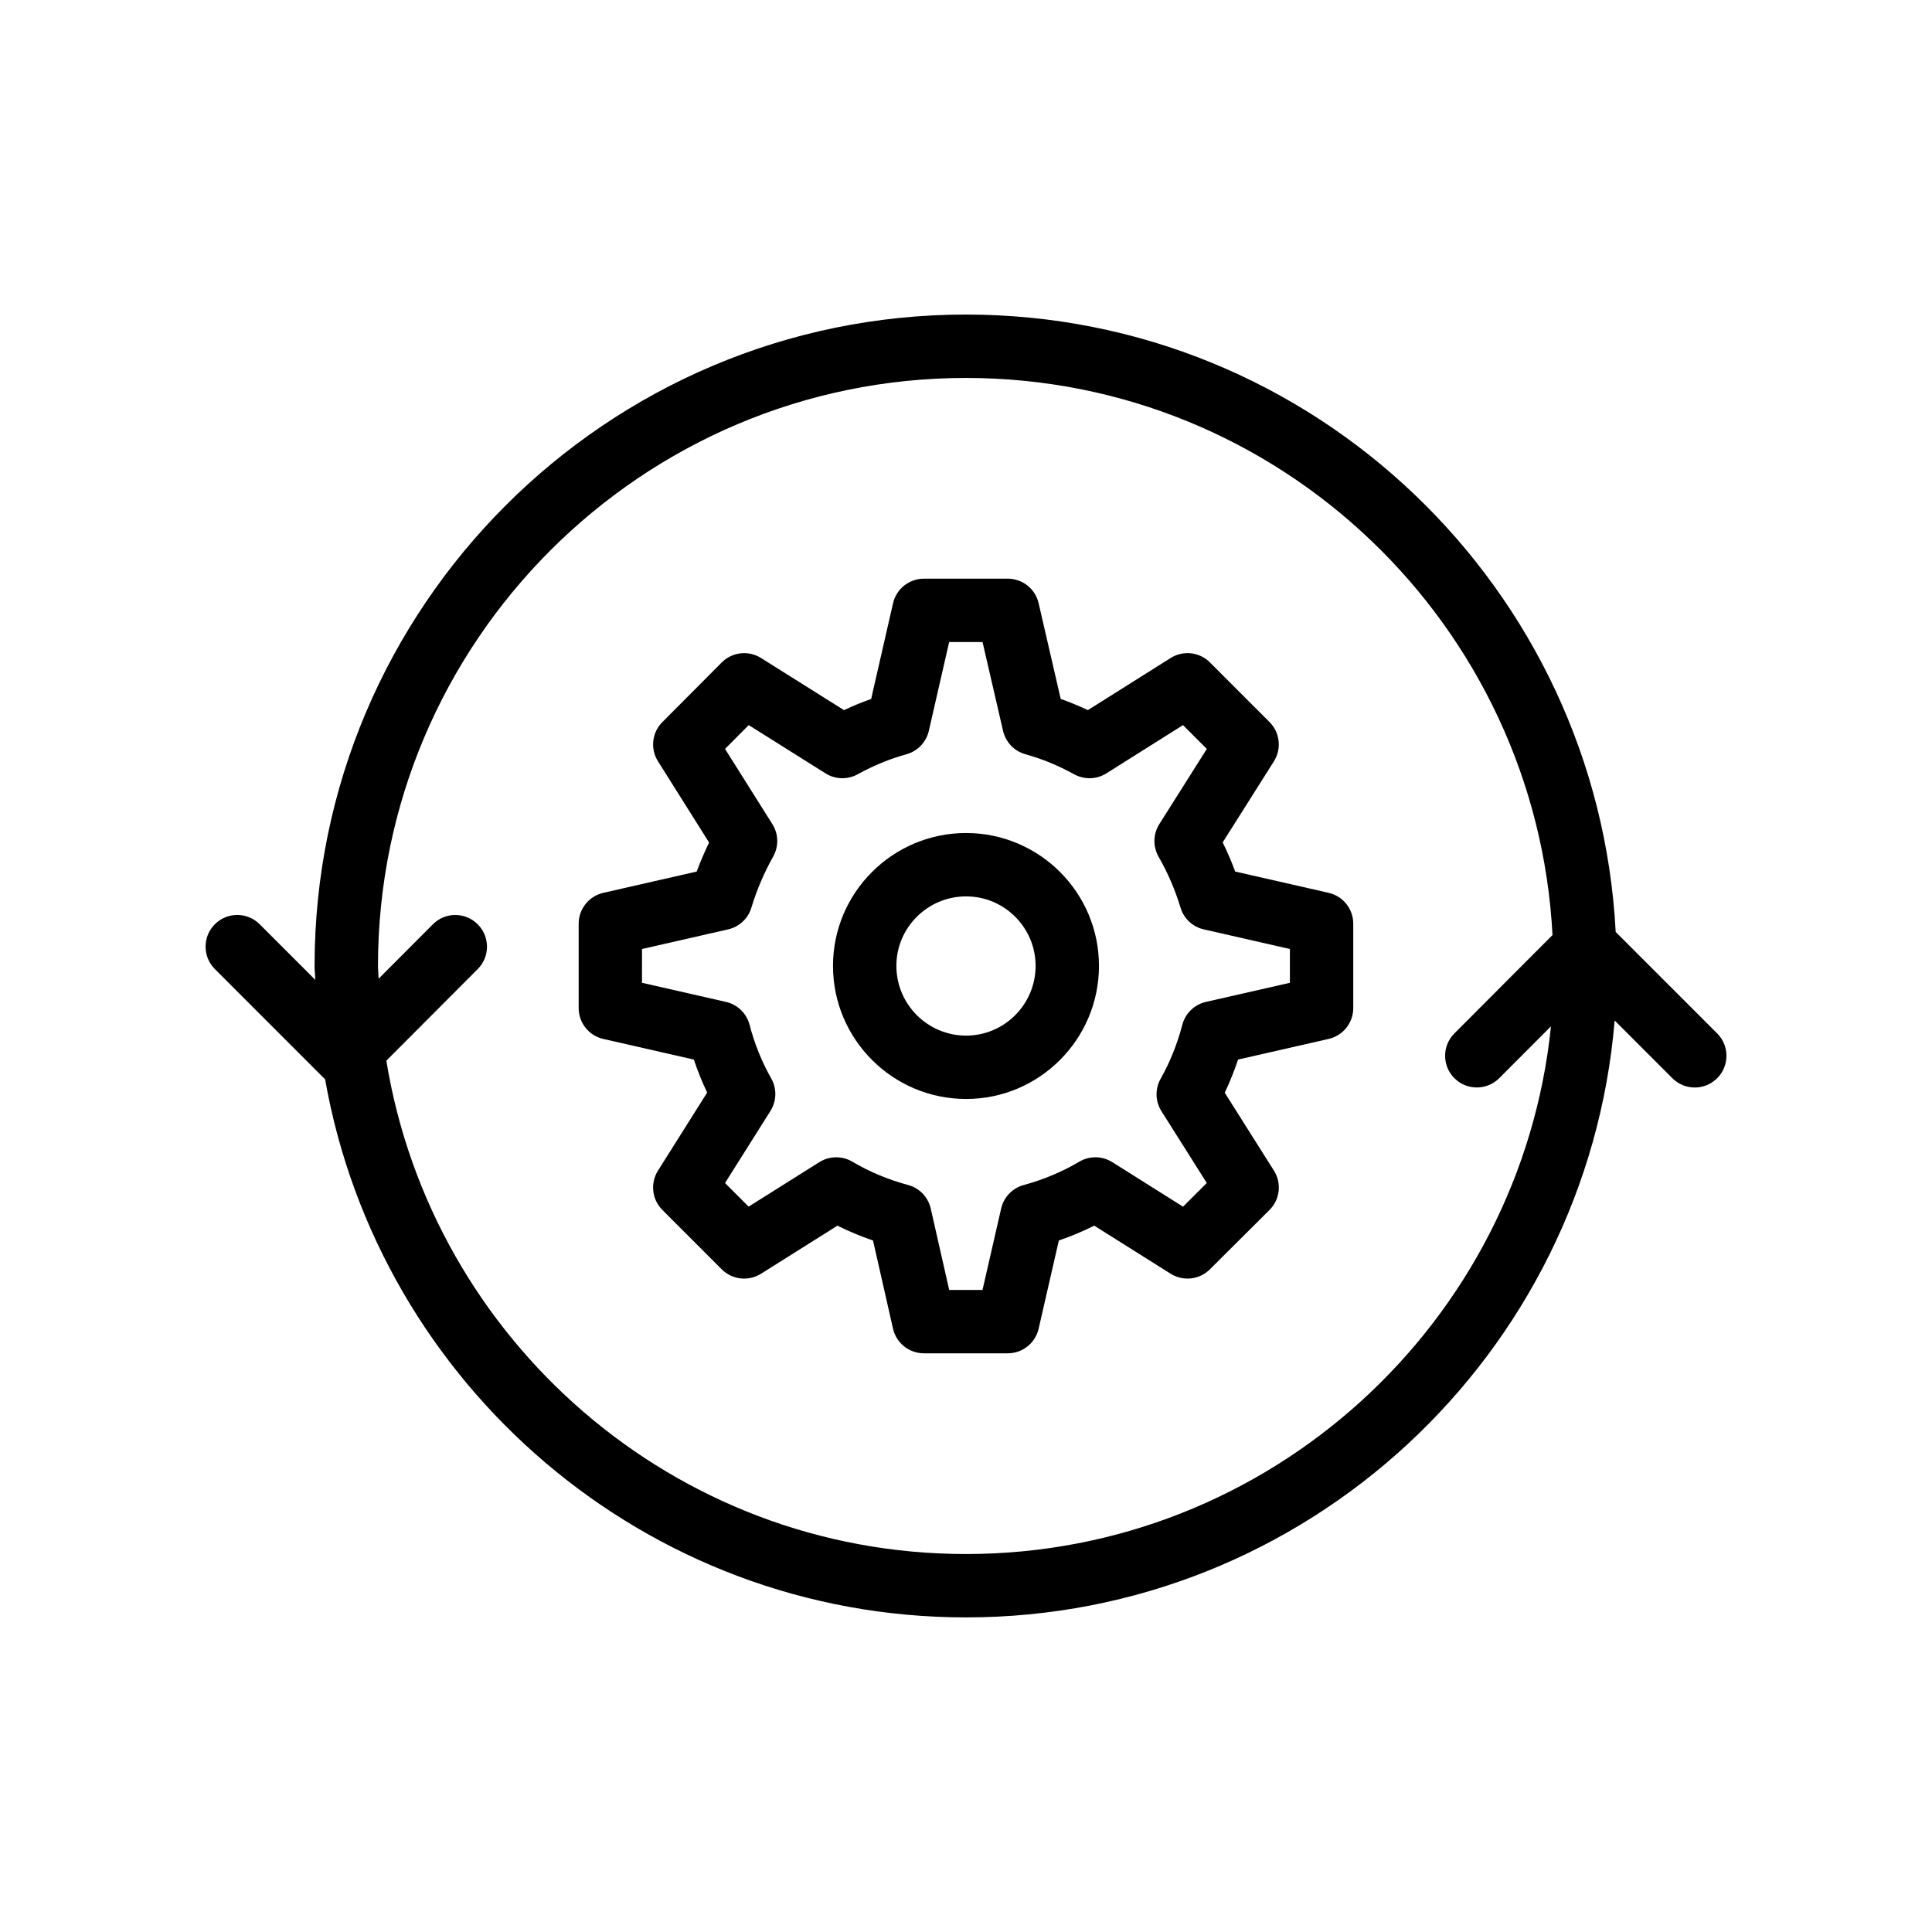
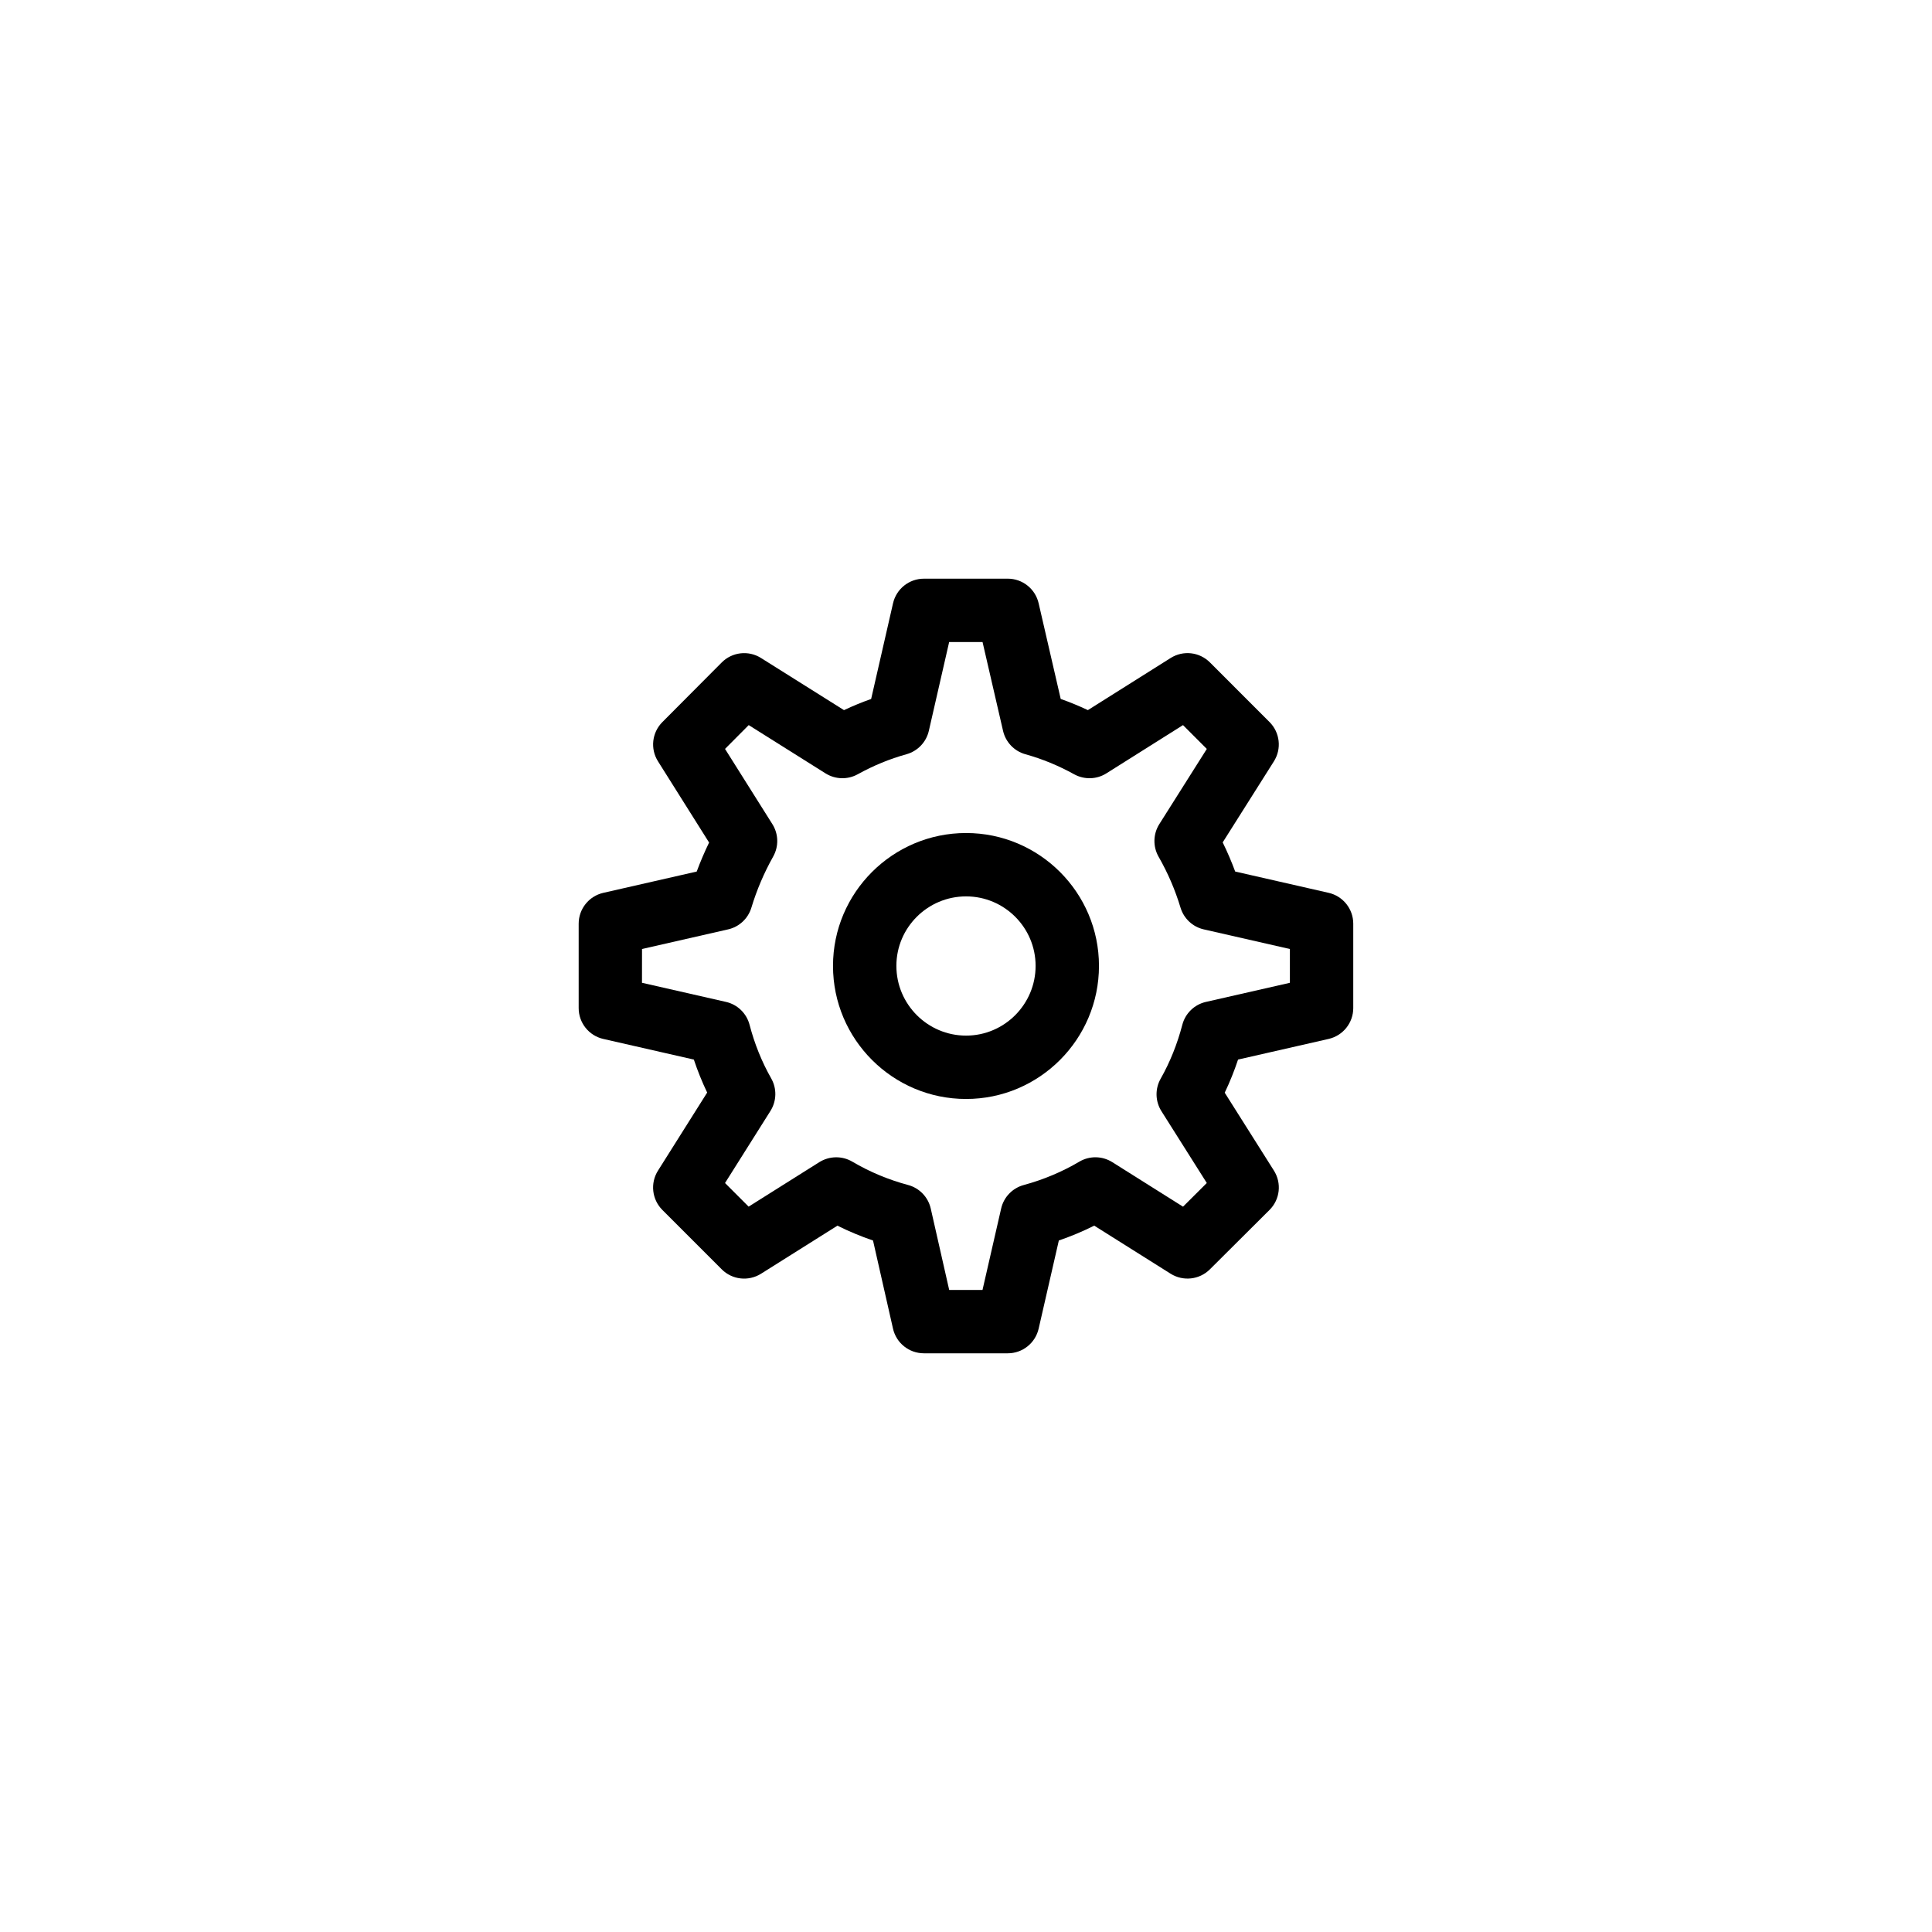
<svg xmlns="http://www.w3.org/2000/svg" fill="#000000" width="800px" height="800px" version="1.1" viewBox="144 144 512 512">
  <g>
-     <path d="m229.86 429.74c0.082 0.082 0.195 0.109 0.281 0.188 14.238 80.949 84.891 142.7 169.86 142.7 90.312 0 164.52-69.742 171.9-158.18l15.297 15.297c1.637 1.637 3.785 2.457 5.934 2.457s4.297-0.82 5.938-2.461c3.281-3.281 3.281-8.594 0-11.875l-26.895-26.895c-4.734-90.984-80.031-163.61-172.18-163.61-95.191 0-172.63 77.441-172.63 172.62 0 1.246 0.16 2.453 0.188 3.691l-14.738-14.738c-3.281-3.281-8.594-3.281-11.875 0s-3.281 8.594 0 11.875zm170.14-185.58c83.168 0 151.13 65.531 155.43 147.64l-26.008 26.07c-3.277 3.281-3.269 8.602 0.016 11.875 3.273 3.262 8.594 3.262 11.875-0.016l13.711-13.746c-8.035 78.441-74.492 139.85-155.02 139.85-77.363 0-141.56-56.73-153.62-130.74l24.219-24.281c3.277-3.281 3.269-8.602-0.016-11.875-3.281-3.273-8.602-3.281-11.875 0.016l-14.371 14.406c-0.023-1.133-0.172-2.234-0.172-3.371 0.004-85.926 69.914-155.83 155.84-155.83z" />
    <path d="m303.88 419.33 23.996 5.469c1.004 3 2.18 5.922 3.531 8.742l-13.039 20.695c-2.09 3.32-1.602 7.641 1.168 10.414l15.73 15.734c2.766 2.773 7.082 3.254 10.41 1.172l20.254-12.742c3.039 1.516 6.188 2.828 9.43 3.938l5.293 23.344c0.863 3.828 4.266 6.543 8.188 6.543h22.227c3.914 0 7.309-2.707 8.184-6.527l5.352-23.371c3.227-1.105 6.359-2.418 9.379-3.93l20.25 12.742c3.312 2.074 7.621 1.598 10.398-1.164l15.797-15.734c2.789-2.773 3.277-7.102 1.176-10.43l-13.039-20.648c1.348-2.82 2.527-5.758 3.535-8.781l23.996-5.469c3.82-0.871 6.531-4.266 6.531-8.184v-22.352c0-3.918-2.711-7.312-6.531-8.184l-24.758-5.641c-0.973-2.625-2.074-5.199-3.312-7.723l13.57-21.477c2.098-3.32 1.617-7.641-1.16-10.422l-15.797-15.801c-2.766-2.773-7.086-3.262-10.41-1.164l-21.93 13.809c-2.363-1.113-4.766-2.106-7.199-2.961l-5.852-25.363c-0.883-3.812-4.273-6.512-8.184-6.512l-22.219 0.004c-3.914 0-7.312 2.707-8.184 6.527l-5.797 25.348c-2.43 0.859-4.832 1.844-7.195 2.961l-21.992-13.816c-3.328-2.098-7.656-1.59-10.418 1.188l-15.73 15.801c-2.762 2.773-3.242 7.086-1.156 10.391l13.543 21.523c-1.223 2.527-2.32 5.094-3.281 7.691l-24.75 5.641c-3.82 0.871-6.531 4.266-6.531 8.184v22.352c-0.004 3.922 2.707 7.316 6.527 8.184zm10.262-23.836 22.812-5.199c2.945-0.664 5.297-2.863 6.172-5.758 1.422-4.691 3.312-9.137 5.789-13.57 1.496-2.68 1.41-5.969-0.227-8.562l-12.547-19.934 6.277-6.312 20.352 12.793c2.598 1.625 5.863 1.715 8.535 0.238 4.148-2.297 8.492-4.082 12.91-5.305 2.973-0.828 5.258-3.215 5.941-6.223l5.379-23.508h8.852l5.43 23.527c0.691 3 2.973 5.387 5.941 6.207 4.414 1.223 8.758 3.008 12.906 5.305 2.676 1.469 5.961 1.387 8.539-0.246l20.305-12.785 6.309 6.312-12.582 19.918c-1.66 2.625-1.734 5.953-0.195 8.652 2.477 4.328 4.375 8.75 5.812 13.496 0.875 2.894 3.227 5.094 6.172 5.758l22.812 5.199v8.953l-22.25 5.066c-3.055 0.688-5.465 3.027-6.258 6.059-1.34 5.125-3.273 9.93-5.734 14.277-1.531 2.691-1.453 6.004 0.199 8.625l12.02 19.031-6.297 6.273-18.75-11.801c-2.668-1.672-6.039-1.723-8.742-0.121-4.551 2.691-9.504 4.766-14.719 6.184-2.996 0.812-5.301 3.207-5.988 6.223l-4.941 21.582h-8.828l-4.887-21.559c-0.688-3.043-3-5.453-6.016-6.258-5.234-1.402-10.203-3.484-14.766-6.176-2.695-1.59-6.066-1.543-8.742 0.121l-18.738 11.793-6.258-6.258 12.039-19.105c1.648-2.625 1.727-5.938 0.195-8.625-2.488-4.379-4.414-9.16-5.731-14.203-0.793-3.035-3.207-5.379-6.262-6.066l-22.25-5.066z" />
    <path d="m400.02 435.24c19.422 0 35.219-15.816 35.219-35.27 0-19.418-15.797-35.211-35.219-35.211-19.445 0-35.266 15.793-35.266 35.211 0 19.453 15.82 35.27 35.266 35.27zm0-53.688c10.16 0 18.426 8.266 18.426 18.418 0 10.184-8.266 18.477-18.426 18.477-10.184 0-18.469-8.289-18.469-18.477-0.004-10.152 8.285-18.418 18.469-18.418z" />
  </g>
</svg>